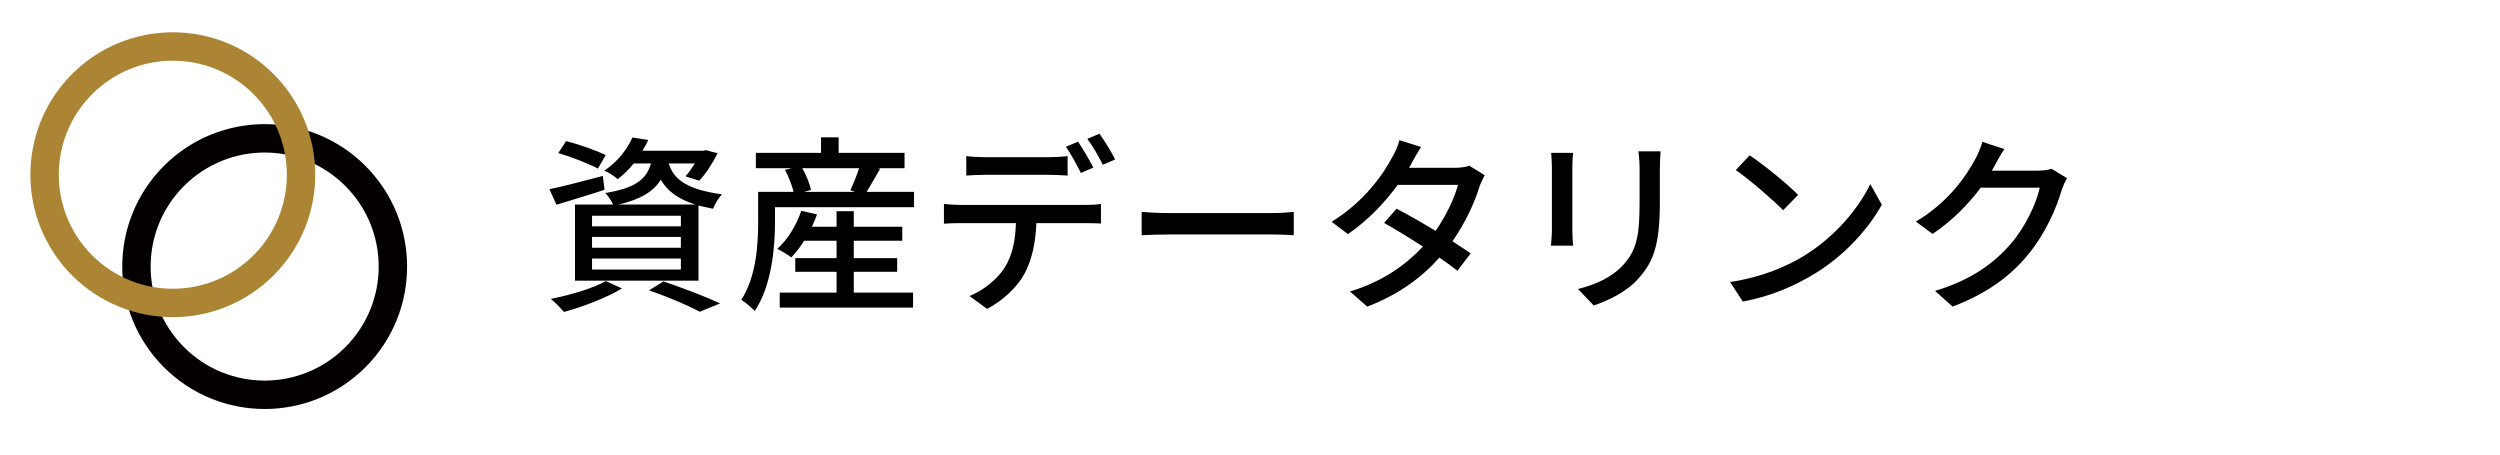
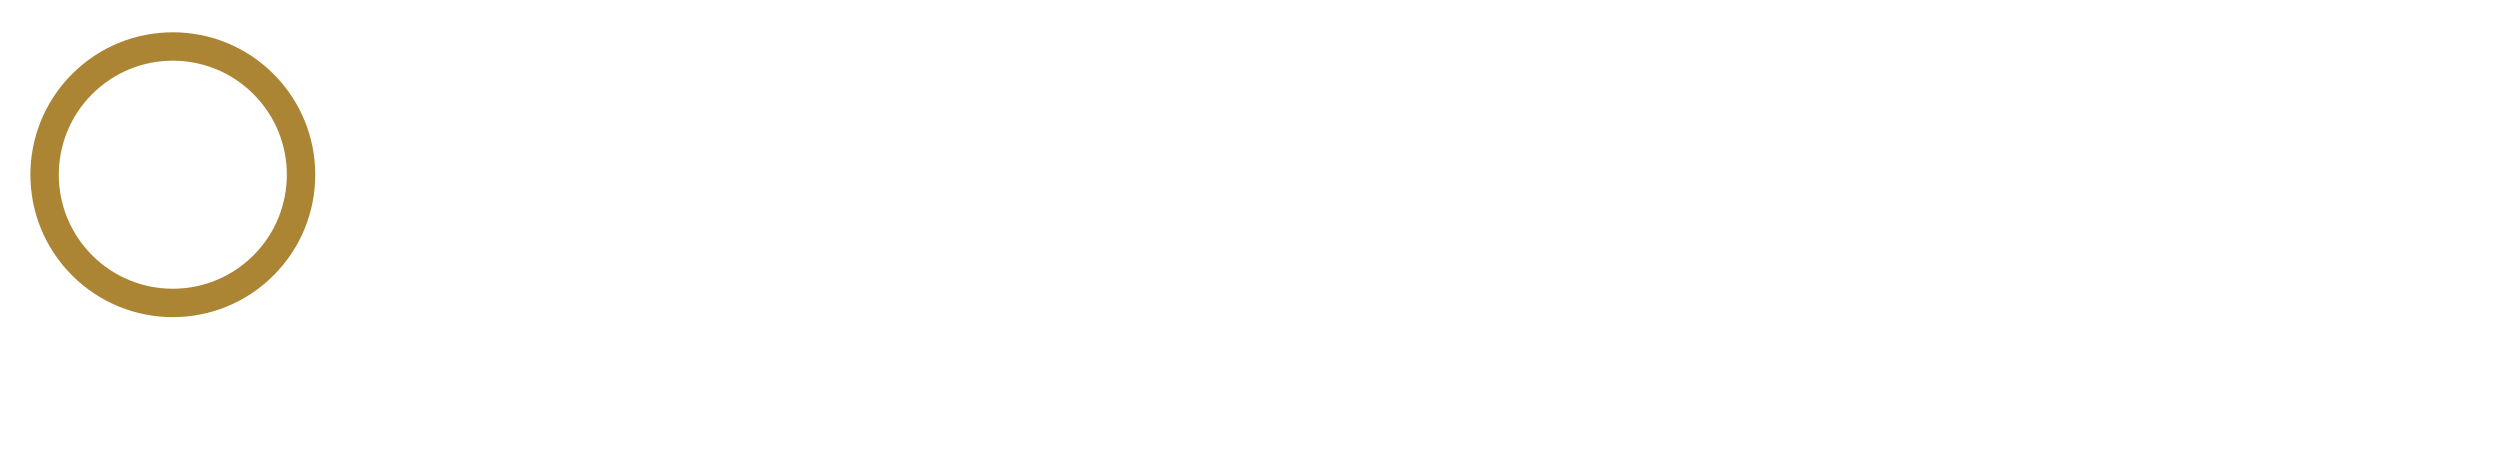
<svg xmlns="http://www.w3.org/2000/svg" width="264" height="48" viewBox="0 0 264 48" fill="none">
  <g id="logo" transform="translate(-0.9 -0.7)">
-     <circle cx="28.849" cy="28.849" r="13.541" transform="rotate(45 28.849 28.849)" stroke="#040000" stroke-width="3" />
    <circle cx="19.15" cy="19.15" r="13.541" transform="rotate(45 19.15 19.15)" stroke="#AB8533" stroke-width="3" />
-     <path d="M66.22 22.3H74.34C72.34 21.68 71.3 20.74 70.68 19.68C69.92 20.9 68.6 21.74 66.22 22.3ZM72.8 24.6V23.48H63.42V24.6H72.8ZM72.8 26.86V25.72H63.42V26.86H72.8ZM72.8 29.16V28H63.42V29.16H72.8ZM69.64 17.96H67.82C67.34 18.56 66.78 19.12 66.12 19.62C65.78 19.3 65.16 18.9 64.72 18.72C66.2 17.72 67.18 16.38 67.68 15.22L69.36 15.48C69.18 15.86 68.98 16.24 68.74 16.62H75.16L75.44 16.56L76.68 16.88C76.16 17.92 75.42 19.08 74.74 19.78L73.28 19.32C73.62 18.96 73.96 18.46 74.28 17.96H71.52C71.96 19.4 73.08 20.68 77.14 21.22C76.8 21.58 76.36 22.28 76.2 22.74C75.64 22.64 75.12 22.52 74.66 22.4V30.34H61.62V22.3H65.64C65.46 21.9 65.1 21.36 64.82 21.08C68.04 20.56 69.18 19.6 69.64 17.96ZM64.86 17.08L64.04 18.5C63.1 18 61.26 17.28 59.86 16.86L60.68 15.6C62.04 15.94 63.9 16.6 64.86 17.08ZM64.56 19.28L64.74 20.74C63 21.32 61.14 21.86 59.66 22.32L58.92 20.68C60.38 20.38 62.5 19.82 64.56 19.28ZM64.88 30.38L66.58 31.16C64.96 32.14 62.46 33.1 60.46 33.64C60.14 33.28 59.48 32.58 59.06 32.26C61.12 31.86 63.5 31.16 64.88 30.38ZM69.44 31.36L70.96 30.42C73.1 31.14 75.5 32.06 76.94 32.74L74.8 33.62C73.62 32.98 71.52 32.08 69.44 31.36ZM91.06 29.4V31.6H97.32V33.18H83.24V31.6H89.24V29.4H84.88V27.96H89.24V26.12H85.82C85.4 26.8 84.92 27.4 84.46 27.88C84.12 27.62 83.4 27.18 82.98 26.98C84.08 26 85 24.48 85.52 22.96L87.18 23.34C87.02 23.78 86.84 24.22 86.64 24.64H89.24V23H91.06V24.64H96.18V26.12H91.06V27.96H95.64V29.4H91.06ZM91.62 18.46H85.62C86.04 19.2 86.42 20.12 86.54 20.76L85.82 20.96H91.2L90.7 20.8C91 20.14 91.38 19.22 91.62 18.46ZM92.42 20.96H97.42V22.58H82.74V24.12C82.74 26.8 82.4 30.86 80.6 33.54C80.3 33.22 79.54 32.56 79.18 32.36C80.78 29.9 80.96 26.48 80.96 24.12V20.96H84.7C84.54 20.28 84.18 19.36 83.8 18.64L84.52 18.46H80.72V16.84H87.6V15.2H89.46V16.84H96.42V18.46H93.58L93.84 18.52C93.34 19.38 92.84 20.28 92.42 20.96ZM116.36 18.4L115.04 18.96C114.64 18.16 114 16.96 113.46 16.2L114.74 15.66C115.24 16.38 115.96 17.62 116.36 18.4ZM111.64 19.16H104.9C104.22 19.16 103.48 19.2 102.94 19.24V17.18C103.54 17.26 104.24 17.3 104.88 17.3H111.64C112.26 17.3 113.02 17.26 113.64 17.18V19.24C113 19.2 112.28 19.16 111.64 19.16ZM102.4 22.34H115.48C115.9 22.34 116.66 22.32 117.16 22.24V24.3C116.7 24.28 116 24.26 115.48 24.26H110.34C110.26 26.38 109.86 28.14 109.1 29.58C108.38 30.94 106.86 32.42 105.14 33.32L103.28 31.96C104.76 31.36 106.2 30.2 106.98 28.98C107.84 27.64 108.12 26.04 108.18 24.26H102.4C101.8 24.26 101.14 24.28 100.58 24.32V22.24C101.16 22.3 101.78 22.34 102.4 22.34ZM115.72 15.36L117 14.82C117.54 15.56 118.3 16.8 118.66 17.54L117.36 18.1C116.94 17.24 116.28 16.1 115.72 15.36ZM121.46 25.54V23.08C122.1 23.14 123.34 23.2 124.42 23.2H135.28C136.26 23.2 137.04 23.12 137.52 23.08V25.54C137.08 25.52 136.18 25.46 135.3 25.46H124.42C123.3 25.46 122.12 25.5 121.46 25.54ZM156.06 18.2L157.68 19.2C157.5 19.54 157.26 20.04 157.12 20.44C156.62 22.1 155.64 24.22 154.28 26.18C155.02 26.66 155.7 27.1 156.2 27.46L154.8 29.3C154.32 28.9 153.66 28.42 152.9 27.9C151.12 29.92 148.68 31.78 145.28 33.08L143.46 31.48C146.98 30.42 149.42 28.6 151.16 26.74C149.68 25.78 148.14 24.84 147.06 24.24L148.38 22.74C149.5 23.32 151.04 24.2 152.5 25.08C153.6 23.5 154.5 21.62 154.86 20.22H148.5C147.18 22.04 145.38 23.96 143.24 25.42L141.52 24.12C145 21.98 146.98 19.08 147.92 17.3C148.18 16.9 148.54 16.08 148.68 15.5L150.96 16.22C150.58 16.82 150.14 17.58 149.94 17.98L149.7 18.42H154.56C155.12 18.42 155.68 18.34 156.06 18.2ZM164.7 16.84H167.02C166.98 17.26 166.94 17.76 166.94 18.32V25.02C166.94 25.54 166.98 26.24 167.02 26.64H164.68C164.7 26.3 164.78 25.6 164.78 25.02V18.32C164.78 17.96 164.74 17.26 164.7 16.84ZM173.92 16.68H176.26C176.22 17.2 176.18 17.8 176.18 18.52V22.08C176.18 26.66 175.46 28.36 173.98 30.04C172.68 31.56 170.66 32.46 169.2 32.96L167.54 31.22C169.44 30.74 171.16 29.98 172.38 28.6C173.78 27.02 174.04 25.46 174.04 21.96V18.52C174.04 17.8 173.98 17.2 173.92 16.68ZM185.66 17.1C187.08 18.04 189.66 20.12 190.78 21.28L189.2 22.9C188.16 21.84 185.68 19.68 184.2 18.66L185.66 17.1ZM183.6 30.48C186.94 29.98 189.54 28.86 191.46 27.68C194.68 25.7 197.18 22.7 198.4 20.14L199.62 22.32C198.18 24.9 195.72 27.64 192.6 29.56C190.58 30.8 188.04 31.98 184.94 32.54L183.6 30.48ZM217.54 18.52L219.18 19.52C218.98 19.84 218.76 20.34 218.62 20.74C218.08 22.66 216.9 25.34 215.1 27.54C213.26 29.8 210.84 31.64 207.1 33.08L205.24 31.42C209.1 30.26 211.48 28.48 213.26 26.42C214.74 24.72 215.94 22.2 216.3 20.52H210.06C208.78 22.24 207.08 24 204.98 25.4L203.22 24.1C206.7 22.02 208.56 19.24 209.5 17.48C209.74 17.08 210.08 16.26 210.24 15.68L212.56 16.44C212.16 17.04 211.74 17.82 211.52 18.22C211.44 18.38 211.34 18.56 211.24 18.72H216.04C216.6 18.72 217.16 18.66 217.54 18.52Z" fill="black" />
  </g>
</svg>